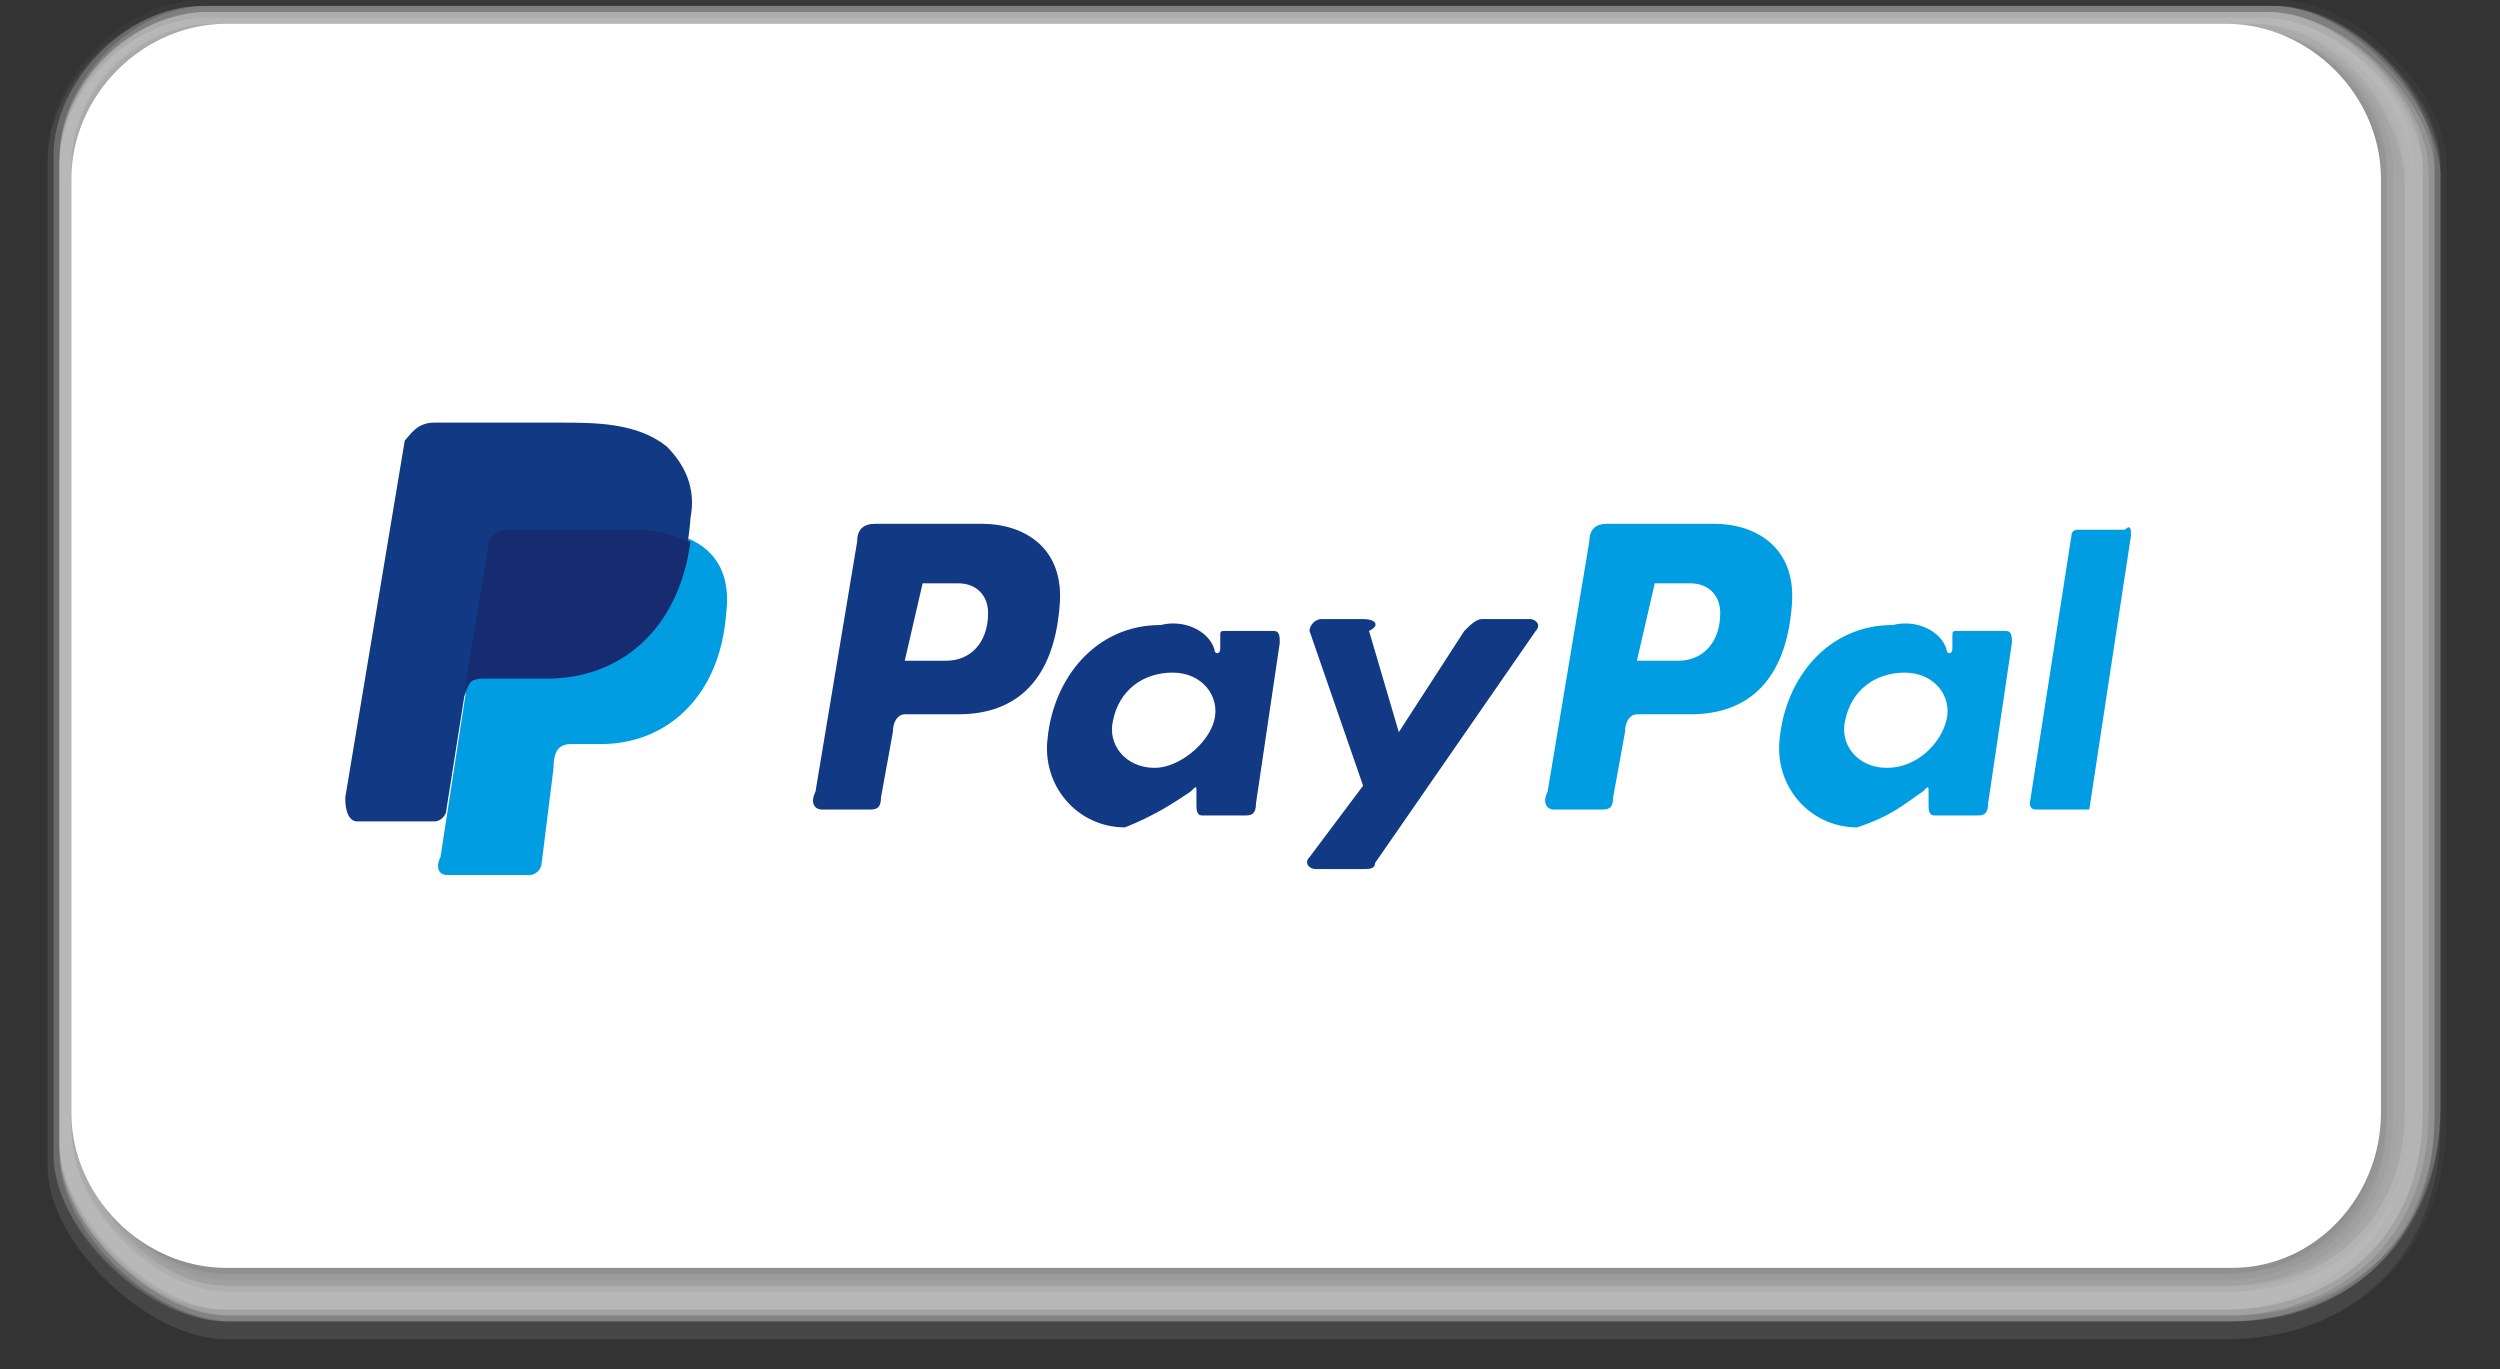
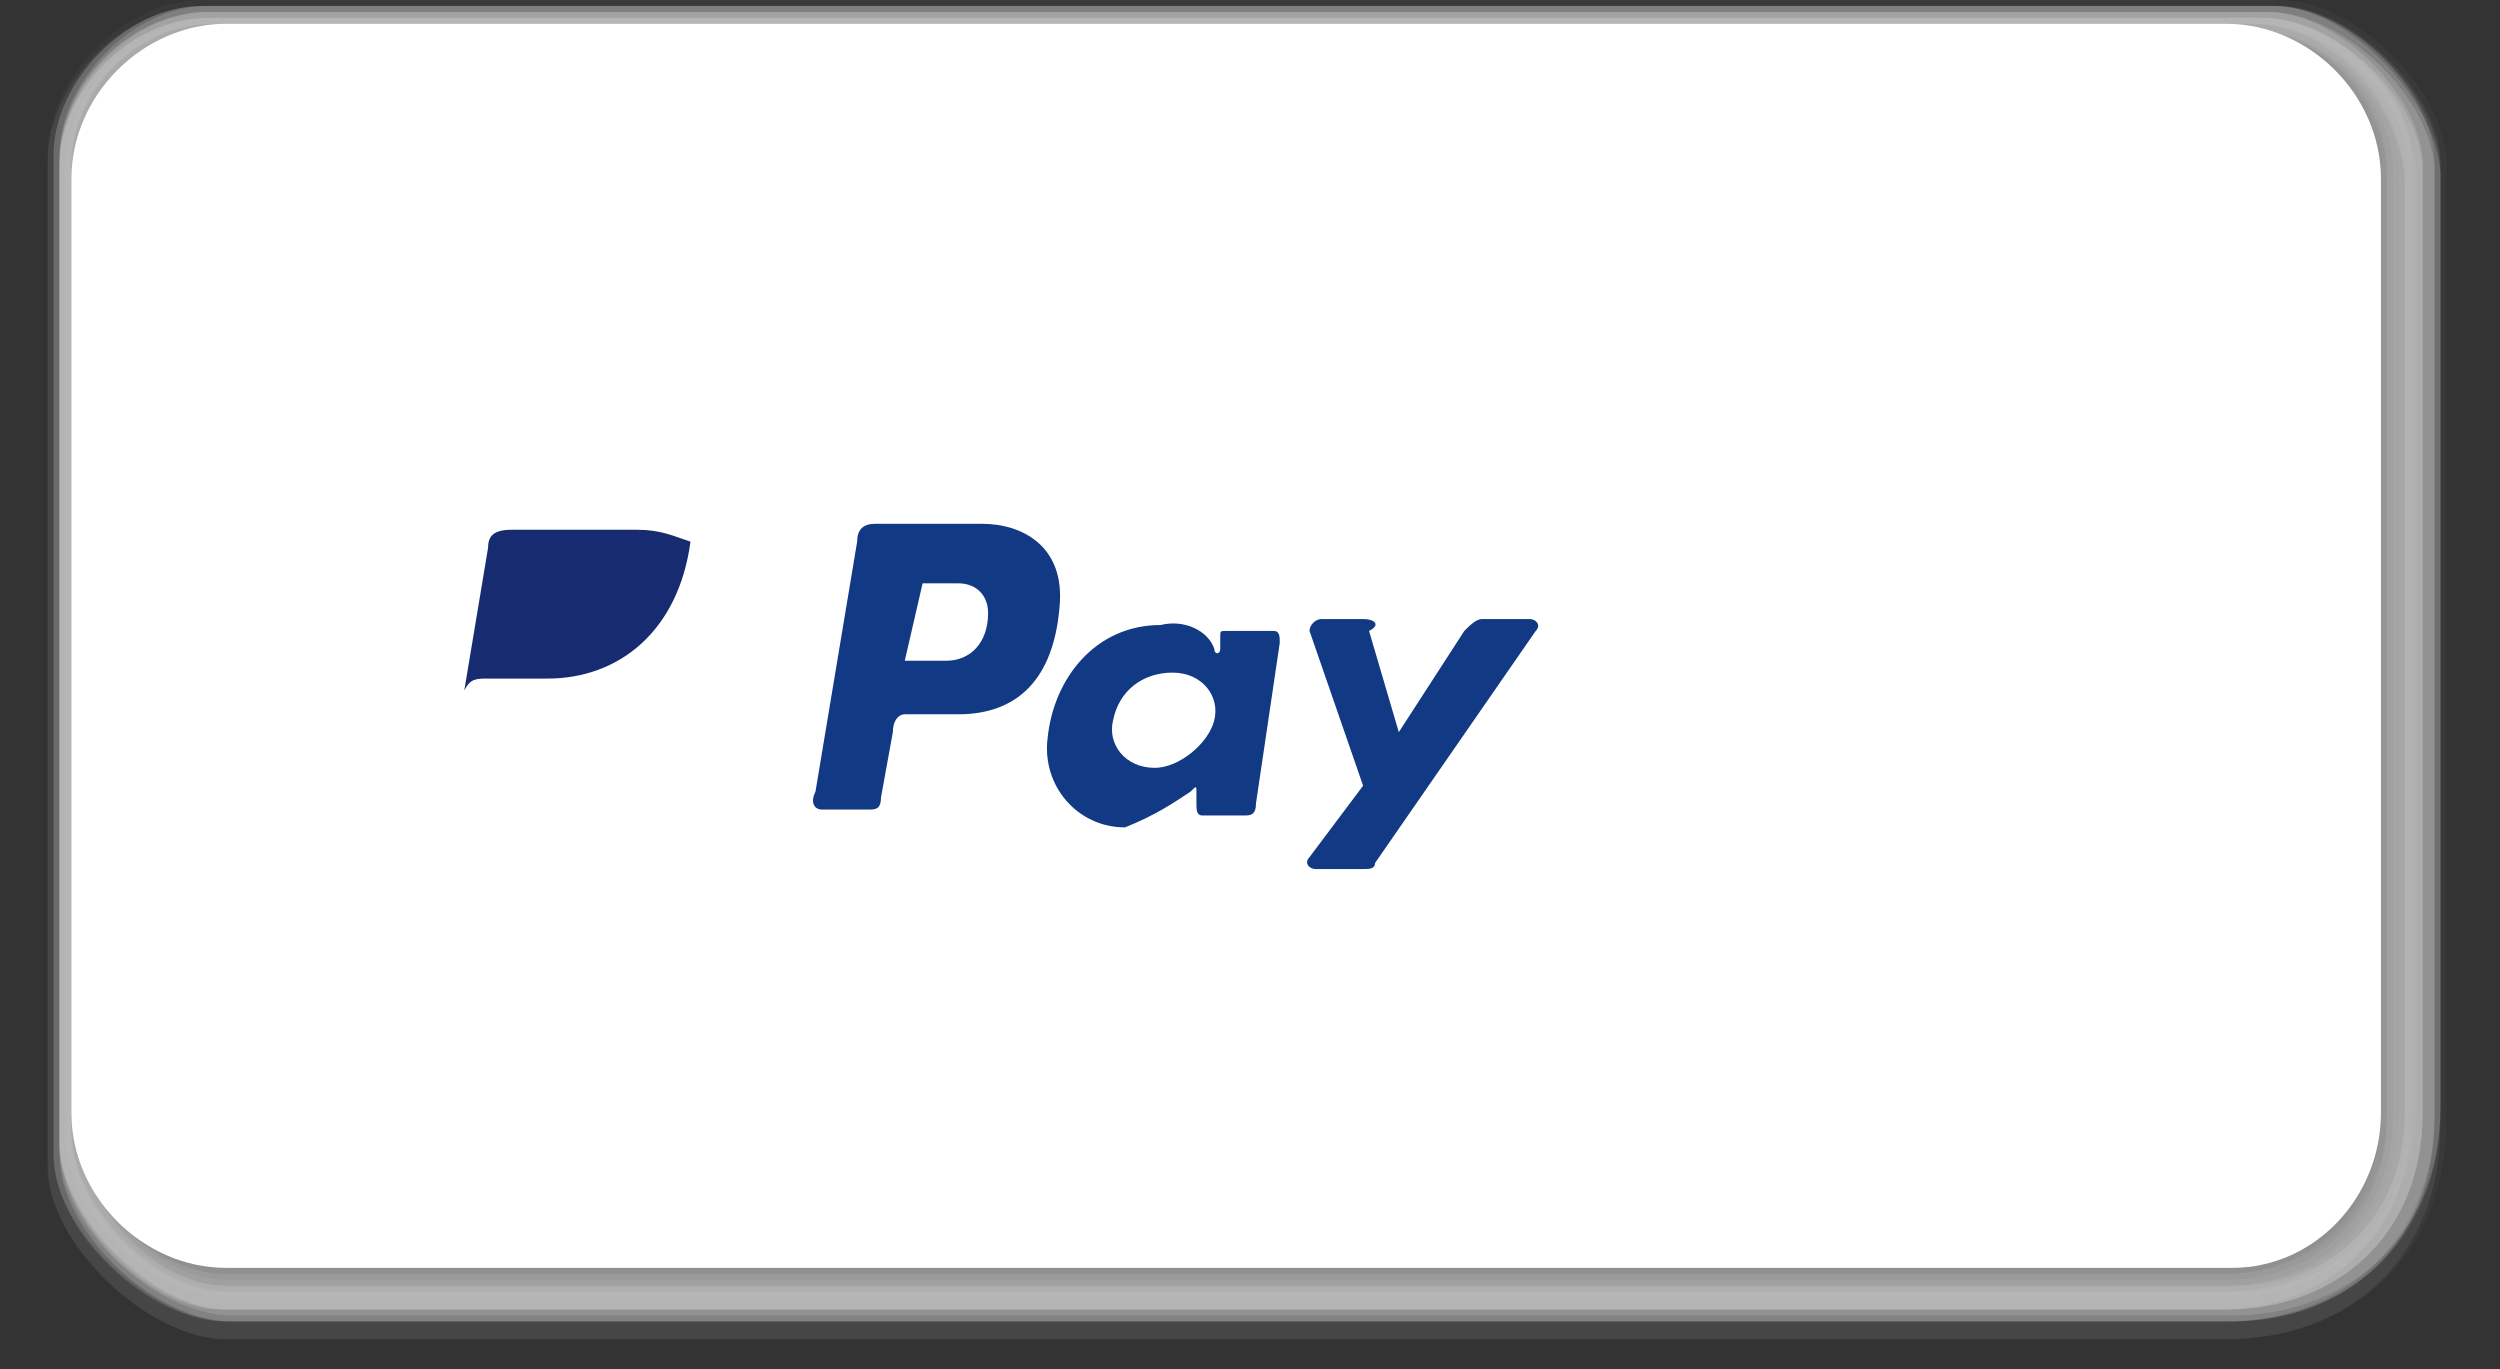
<svg xmlns="http://www.w3.org/2000/svg" width="42" height="23" viewBox="0 0 42 23" fill="none">
  <rect x="0" y="0" width="42" height="23" fill="#333333" stroke="none" />
  <g clip-path="url(#clip0)">
    <path opacity="0.038" d="M38.3 -6.10352e-05H3.4C2.1 -6.10352e-05 0.8 1.3 0.8 2.6V19.6C0.8 20.9 2.5 22.5 3.8 22.5H37.4C39.4 22.5 41.1 21.2 41.1 18.8V2.9C41.2 1.6 39.6 -6.10352e-05 38.3 -6.10352e-05Z" fill="#E8E8E8" />
    <path opacity="0.077" d="M38.3 0.1H3.4C2.1 0.1 0.8 1.4 0.8 2.7V19.6C0.8 20.9 2.5 22.5 3.8 22.5H37.4C39.4 22.5 41 21.2 41 18.9V2.9C41.1 1.6 39.5 0.1 38.3 0.1Z" fill="#E4E4E4" />
    <path opacity="0.115" d="M38.2 0.1H3.4C2.1 0.1 0.9 1.4 0.9 2.6V19.4C0.9 20.7 2.6 22.2 3.8 22.2H37.4C39.4 22.2 41 20.9 41 18.6V2.9C41 1.6 39.5 0.1 38.2 0.1Z" fill="#DFDFDF" />
    <path opacity="0.154" d="M38.2 0.1H3.4C2.1 0.1 0.9 1.4 0.9 2.6V19.4C0.9 20.7 2.5 22.2 3.8 22.2H37.4C39.3 22.2 40.9 20.9 40.9 18.7V2.9C41 1.6 39.5 0.1 38.2 0.1Z" fill="#DADADA" />
    <path opacity="0.192" d="M38.2 0.1H3.5C2.2 0.1 1 1.4 1 2.6V19.3C1 20.6 2.6 22.1 3.9 22.1H37.5C39.4 22.1 41 20.8 41 18.6V2.9C40.9 1.6 39.4 0.1 38.2 0.1Z" fill="#D6D6D6" />
    <path opacity="0.231" d="M38.1 0.2H3.5C2.2 0.2 1 1.5 1 2.7V19.4C1 20.7 2.6 22.2 3.9 22.2H37.5C39.4 22.2 40.9 20.9 40.9 18.8V2.9C40.9 1.7 39.4 0.2 38.1 0.2Z" fill="#D1D1D1" />
-     <path opacity="0.269" d="M38.1 0.2H3.5C2.2 0.2 1 1.4 1 2.7V19.3C1 20.6 2.6 22.1 3.8 22.1H37.4C39.2 22.1 40.8 20.9 40.8 18.7V2.9C40.8 1.7 39.4 0.2 38.1 0.2Z" fill="#CCCCCC" />
    <path opacity="0.308" d="M38.1 0.2H3.5C2.2 0.2 1 1.4 1 2.7V19.2C1 20.5 2.6 22 3.8 22H37.4C39.2 22 40.7 20.8 40.7 18.7V2.9C40.8 1.7 39.3 0.2 38.1 0.2Z" fill="#C7C7C7" />
    <path opacity="0.346" d="M38 0.3H3.5C2.2 0.3 1 1.5 1 2.8V19.3C1.1 20.5 2.6 22 3.8 22H37.4C39.2 22 40.7 20.8 40.7 18.7V2.9C40.7 1.7 39.3 0.3 38 0.3Z" fill="#C3C3C3" />
    <path opacity="0.385" d="M38 0.3H3.5C2.2 0.3 1 1.5 1 2.8V19.2C1 20.5 2.5 22 3.7 22H37.3C39 22 40.5 20.8 40.5 18.8V2.9C40.7 1.7 39.3 0.3 38 0.3Z" fill="#BEBEBE" />
    <path opacity="0.423" d="M38 0.3H3.6C2.3 0.3 1.1 1.5 1.1 2.8V19.1C1.1 20.4 2.6 21.8 3.8 21.8H37.4C39.1 21.8 40.5 20.6 40.5 18.7V2.9C40.6 1.7 39.2 0.3 38 0.3Z" fill="#B9B9B9" />
    <path opacity="0.462" d="M37.9 0.3H3.6C2.3 0.3 1.2 1.5 1.2 2.7V19C1.2 20.3 2.6 21.7 3.9 21.7H37.5C39.2 21.7 40.6 20.5 40.6 18.6V2.9C40.5 1.7 39.2 0.3 37.9 0.3Z" fill="#B5B5B5" />
    <path opacity="0.5" d="M37.9 0.4H3.6C2.3 0.4 1.2 1.6 1.2 2.8V19C1.2 20.3 2.6 21.7 3.9 21.7H37.5C39.2 21.7 40.5 20.5 40.5 18.7V2.9C40.5 1.7 39.2 0.4 37.9 0.4Z" fill="#B0B0B0" />
    <path opacity="0.538" d="M37.9 0.4H3.6C2.3 0.4 1.2 1.6 1.2 2.8V19C1.2 20.3 2.6 21.7 3.8 21.7H37.4C39 21.7 40.4 20.5 40.4 18.7V3C40.4 1.7 39.1 0.4 37.9 0.4Z" fill="#ABABAB" />
    <path opacity="0.577" d="M37.8 0.4H3.6C2.3 0.4 1.2 1.5 1.2 2.8V18.9C1.2 20.2 2.5 21.6 3.8 21.6H37.4C39 21.6 40.3 20.5 40.3 18.7V3C40.4 1.7 39.1 0.4 37.8 0.4Z" fill="#A7A7A7" />
    <path opacity="0.615" d="M37.8 0.5H3.7C2.4 0.5 1.3 1.6 1.3 2.9V18.9C1.3 20.2 2.6 21.6 3.9 21.6H37.5C39.1 21.6 40.4 20.5 40.4 18.7V3C40.3 1.7 39.1 0.5 37.8 0.5Z" fill="#A2A2A2" />
    <path opacity="0.654" d="M37.8 0.5H3.7C2.4 0.5 1.3 1.6 1.3 2.9V18.9C1.3 20.2 2.6 21.6 3.8 21.6H37.4C38.9 21.6 40.2 20.5 40.2 18.8V3C40.3 1.7 39 0.5 37.8 0.5Z" fill="#9D9D9D" />
    <path opacity="0.692" d="M37.7 0.5H3.7C2.4 0.5 1.3 1.6 1.3 2.9V18.8C1.3 20.1 2.6 21.5 3.8 21.5H37.4C38.9 21.5 40.1 20.4 40.1 18.8V3C40.2 1.7 39 0.5 37.7 0.5Z" fill="#989898" />
    <path opacity="0.731" d="M37.7 0.5H3.7C2.4 0.5 1.3 1.6 1.3 2.9V18.7C1.3 20 2.5 21.4 3.8 21.4H37.4C38.9 21.4 40.1 20.3 40.1 18.7V3C40.1 1.7 39 0.5 37.7 0.5Z" fill="#949494" />
    <path opacity="0.769" d="M37.7 0.6H3.7C2.4 0.6 1.3 1.7 1.3 3V18.8C1.3 20.1 2.5 21.4 3.8 21.4H37.4C38.8 21.4 40 20.3 40 18.8V3C40.1 1.7 38.9 0.6 37.7 0.6Z" fill="#8F8F8F" />
    <path opacity="0.808" d="M37.6 0.6H3.7C2.4 0.6 1.4 1.7 1.4 2.9V18.6C1.4 19.9 2.6 21.2 3.8 21.2H37.4C38.8 21.2 40 20.1 40 18.6V3C40 1.7 38.9 0.6 37.6 0.6Z" fill="#8A8A8A" />
    <path opacity="0.846" d="M37.6 0.6H3.8C2.5 0.6 1.4 1.7 1.4 3V18.6C1.4 19.9 2.5 21.2 3.8 21.2H37.4C38.8 21.2 39.9 20.1 39.9 18.7V3C40 1.7 38.9 0.6 37.6 0.6Z" fill="#868686" />
    <path opacity="0.885" d="M37.6 0.7H3.8C2.5 0.7 1.5 1.7 1.5 3V18.6C1.5 19.9 2.6 21.2 3.9 21.2H37.5C38.9 21.2 40 20.1 40 18.7V3C39.9 1.7 38.8 0.7 37.6 0.7Z" fill="#818181" />
    <path opacity="0.923" d="M37.5 0.7H3.8C2.5 0.7 1.5 1.7 1.5 3V18.5C1.5 19.8 2.6 21.1 3.8 21.1H37.4C38.7 21.1 39.8 20.1 39.8 18.7V3C39.9 1.8 38.8 0.7 37.5 0.7Z" fill="#7C7C7C" />
    <path opacity="0.962" d="M37.5 0.7H3.8C2.5 0.7 1.5 1.7 1.5 3V18.5C1.5 19.8 2.6 21.1 3.8 21.1H37.4C38.7 21.1 39.7 20.1 39.7 18.8V3C39.8 1.8 38.8 0.7 37.5 0.7Z" fill="#777777" />
    <path d="M37.5 0.7H3.8C2.5 0.7 1.5 1.7 1.5 3V18.4C1.5 19.7 2.5 21 3.8 21H37.4C38.7 21 39.7 20 39.7 18.7V3C39.7 1.8 38.7 0.7 37.5 0.7Z" fill="#737373" />
    <path d="M37.5 0.6H3.8C2.5 0.6 1.4 1.7 1.4 3V18.7C1.4 20 2.5 21.1 3.8 21.1H37.4C38.7 21.1 39.8 20 39.8 18.7V3C39.9 1.7 38.8 0.6 37.5 0.6Z" fill="white" />
    <path d="M37.5 21.3H3.8C2.4 21.3 1.2 20.1 1.2 18.7V3C1.2 1.6 2.4 0.4 3.8 0.4H37.4C38.8 0.4 40 1.6 40 3V18.7C40 20.1 38.9 21.3 37.5 21.3ZM3.8 0.7C2.5 0.7 1.5 1.7 1.5 3V18.7C1.5 20 2.6 21 3.8 21H37.4C38.7 21 39.7 20 39.7 18.7V3C39.7 1.7 38.7 0.7 37.4 0.7H3.8Z" fill="white" />
-     <path fill-rule="evenodd" clip-rule="evenodd" d="M8.6 8.9H10.7C11.9 8.9 12.3 9.5 12.2 10.3C12.1 11.7 11.2 12.5 10.1 12.5H9.6C9.4 12.5 9.3 12.6 9.3 12.9L9.1 14.5C9.1 14.6 9 14.7 8.9 14.7H7.5C7.4 14.7 7.3 14.6 7.4 14.4L8.2 9.2C8.3 9 8.4 8.9 8.6 8.9Z" fill="#009DE2" />
    <path fill-rule="evenodd" clip-rule="evenodd" d="M16.5 8.8C17.2 8.8 17.9 9.2 17.8 10.2C17.7 11.4 17.1 12 16.1 12H15.2C15.1 12 15 12.1 15 12.3L14.8 13.4C14.8 13.6 14.7 13.6 14.6 13.6H13.8C13.7 13.6 13.6 13.5 13.7 13.3L14.4 9.1C14.4 8.9 14.5 8.8 14.7 8.8H16.5ZM15.2 11.1H15.9C16.3 11.1 16.6 10.8 16.6 10.3C16.6 10 16.4 9.8 16.1 9.8H15.5L15.2 11.1ZM20 13.3C20.1 13.2 20.1 13.2 20.1 13.3V13.5C20.1 13.6 20.1 13.7 20.2 13.7H20.9C21 13.7 21.1 13.7 21.1 13.5L21.5 10.8C21.5 10.7 21.5 10.6 21.4 10.6H20.6C20.5 10.6 20.5 10.6 20.5 10.7V10.9C20.5 11 20.4 11 20.4 10.9C20.3 10.6 19.9 10.4 19.5 10.5C18.4 10.5 17.7 11.4 17.6 12.4C17.5 13.2 18.1 13.9 18.9 13.9C19.4 13.7 19.7 13.5 20 13.3ZM19.4 12.9C18.9 12.9 18.6 12.5 18.7 12.1C18.8 11.6 19.2 11.3 19.7 11.3C20.2 11.3 20.5 11.7 20.4 12.1C20.3 12.5 19.8 12.9 19.4 12.9ZM22.9 10.4H22.2C22.1 10.4 22 10.5 22 10.6L22.9 13.2L22 14.4C21.9 14.5 22 14.6 22.1 14.6H22.9C23 14.6 23.1 14.6 23.1 14.5L25.8 10.6C25.9 10.5 25.8 10.4 25.7 10.4H24.9C24.8 10.4 24.7 10.5 24.6 10.6L23.5 12.3L23 10.6C23.2 10.5 23.1 10.4 22.9 10.4Z" fill="#113984" />
-     <path fill-rule="evenodd" clip-rule="evenodd" d="M28.8 8.8C29.5 8.8 30.2 9.2 30.1 10.2C30 11.4 29.4 12 28.4 12H27.5C27.4 12 27.3 12.1 27.3 12.3L27.1 13.4C27.1 13.6 27 13.6 26.9 13.6H26.1C26 13.6 25.9 13.5 26 13.3L26.7 9.1C26.7 8.9 26.8 8.8 27 8.8H28.8ZM27.5 11.1H28.2C28.6 11.1 28.9 10.8 28.9 10.3C28.9 10 28.7 9.8 28.4 9.8H27.8L27.5 11.1ZM32.3 13.3C32.4 13.2 32.4 13.2 32.4 13.3V13.5C32.4 13.6 32.4 13.7 32.5 13.7H33.2C33.3 13.7 33.4 13.7 33.4 13.5L33.8 10.8C33.8 10.7 33.8 10.6 33.7 10.6H32.9C32.8 10.6 32.8 10.6 32.8 10.7V10.9C32.8 11 32.7 11 32.7 10.9C32.6 10.6 32.2 10.4 31.8 10.5C30.7 10.5 30 11.4 29.9 12.4C29.8 13.2 30.4 13.9 31.2 13.9C31.8 13.7 32 13.5 32.3 13.3ZM31.7 12.9C31.2 12.9 30.9 12.5 31 12.1C31.1 11.6 31.5 11.3 32 11.3C32.5 11.3 32.8 11.7 32.7 12.1C32.6 12.5 32.2 12.9 31.7 12.9ZM35 13.6H34.2C34.1 13.6 34.1 13.5 34.1 13.5L34.8 9C34.8 8.9 34.9 8.9 34.9 8.9H35.7C35.8 8.8 35.8 8.9 35.8 9L35.1 13.6H35Z" fill="#009DE2" />
-     <path fill-rule="evenodd" clip-rule="evenodd" d="M7.3 7.1H9.4C10 7.1 10.7 7.1 11.2 7.5C11.5 7.8 11.7 8.2 11.6 8.7C11.5 10.3 10.5 11.3 9.2 11.3H8.2C8 11.3 7.9 11.4 7.8 11.7L7.5 13.6C7.5 13.7 7.4 13.8 7.3 13.8H6C5.9 13.8 5.8 13.7 5.8 13.4L6.8 7.4C6.9 7.3 7 7.1 7.3 7.1Z" fill="#113984" />
    <path fill-rule="evenodd" clip-rule="evenodd" d="M7.8 11.6L8.2 9.2C8.2 9 8.3 8.9 8.6 8.9H10.7C11.1 8.9 11.3 9 11.6 9.1C11.4 10.6 10.4 11.4 9.2 11.4H8.2C8 11.4 7.9 11.4 7.8 11.6Z" fill="#172C70" />
  </g>
  <defs>
    <clipPath id="clip0">
      <rect width="40.4" height="22.5" fill="white" transform="translate(0.8)" />
    </clipPath>
  </defs>
</svg>